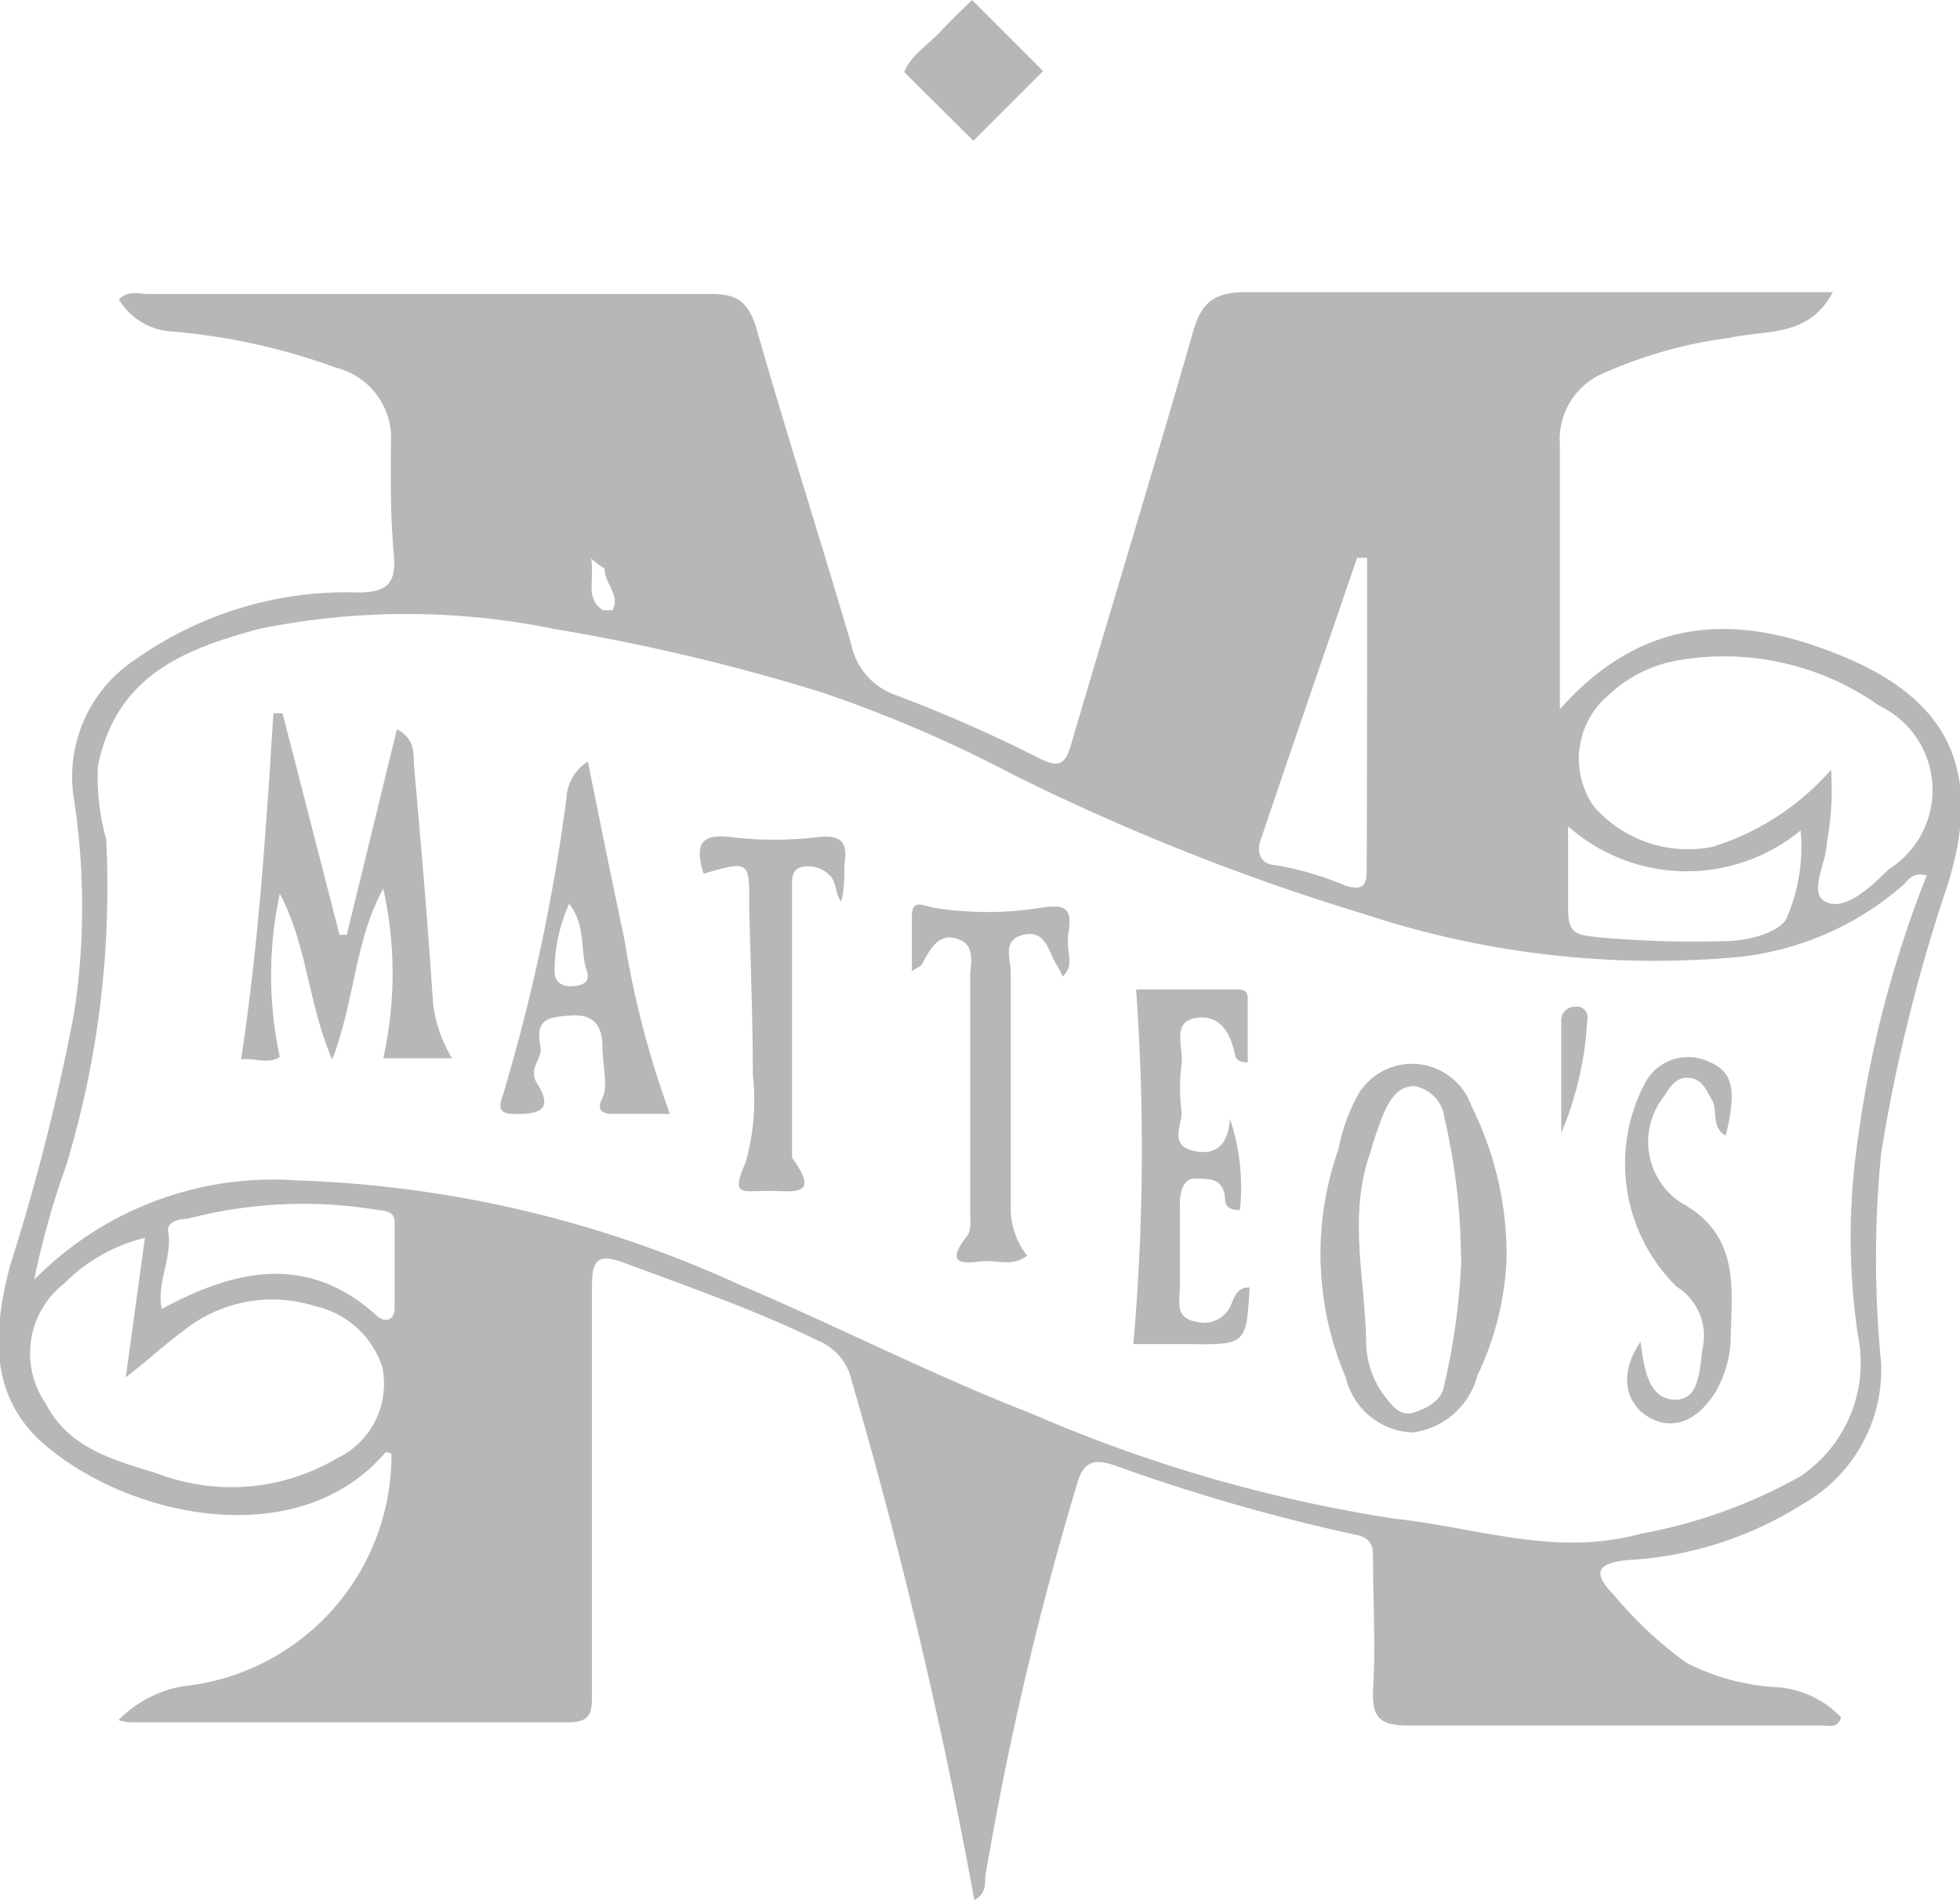
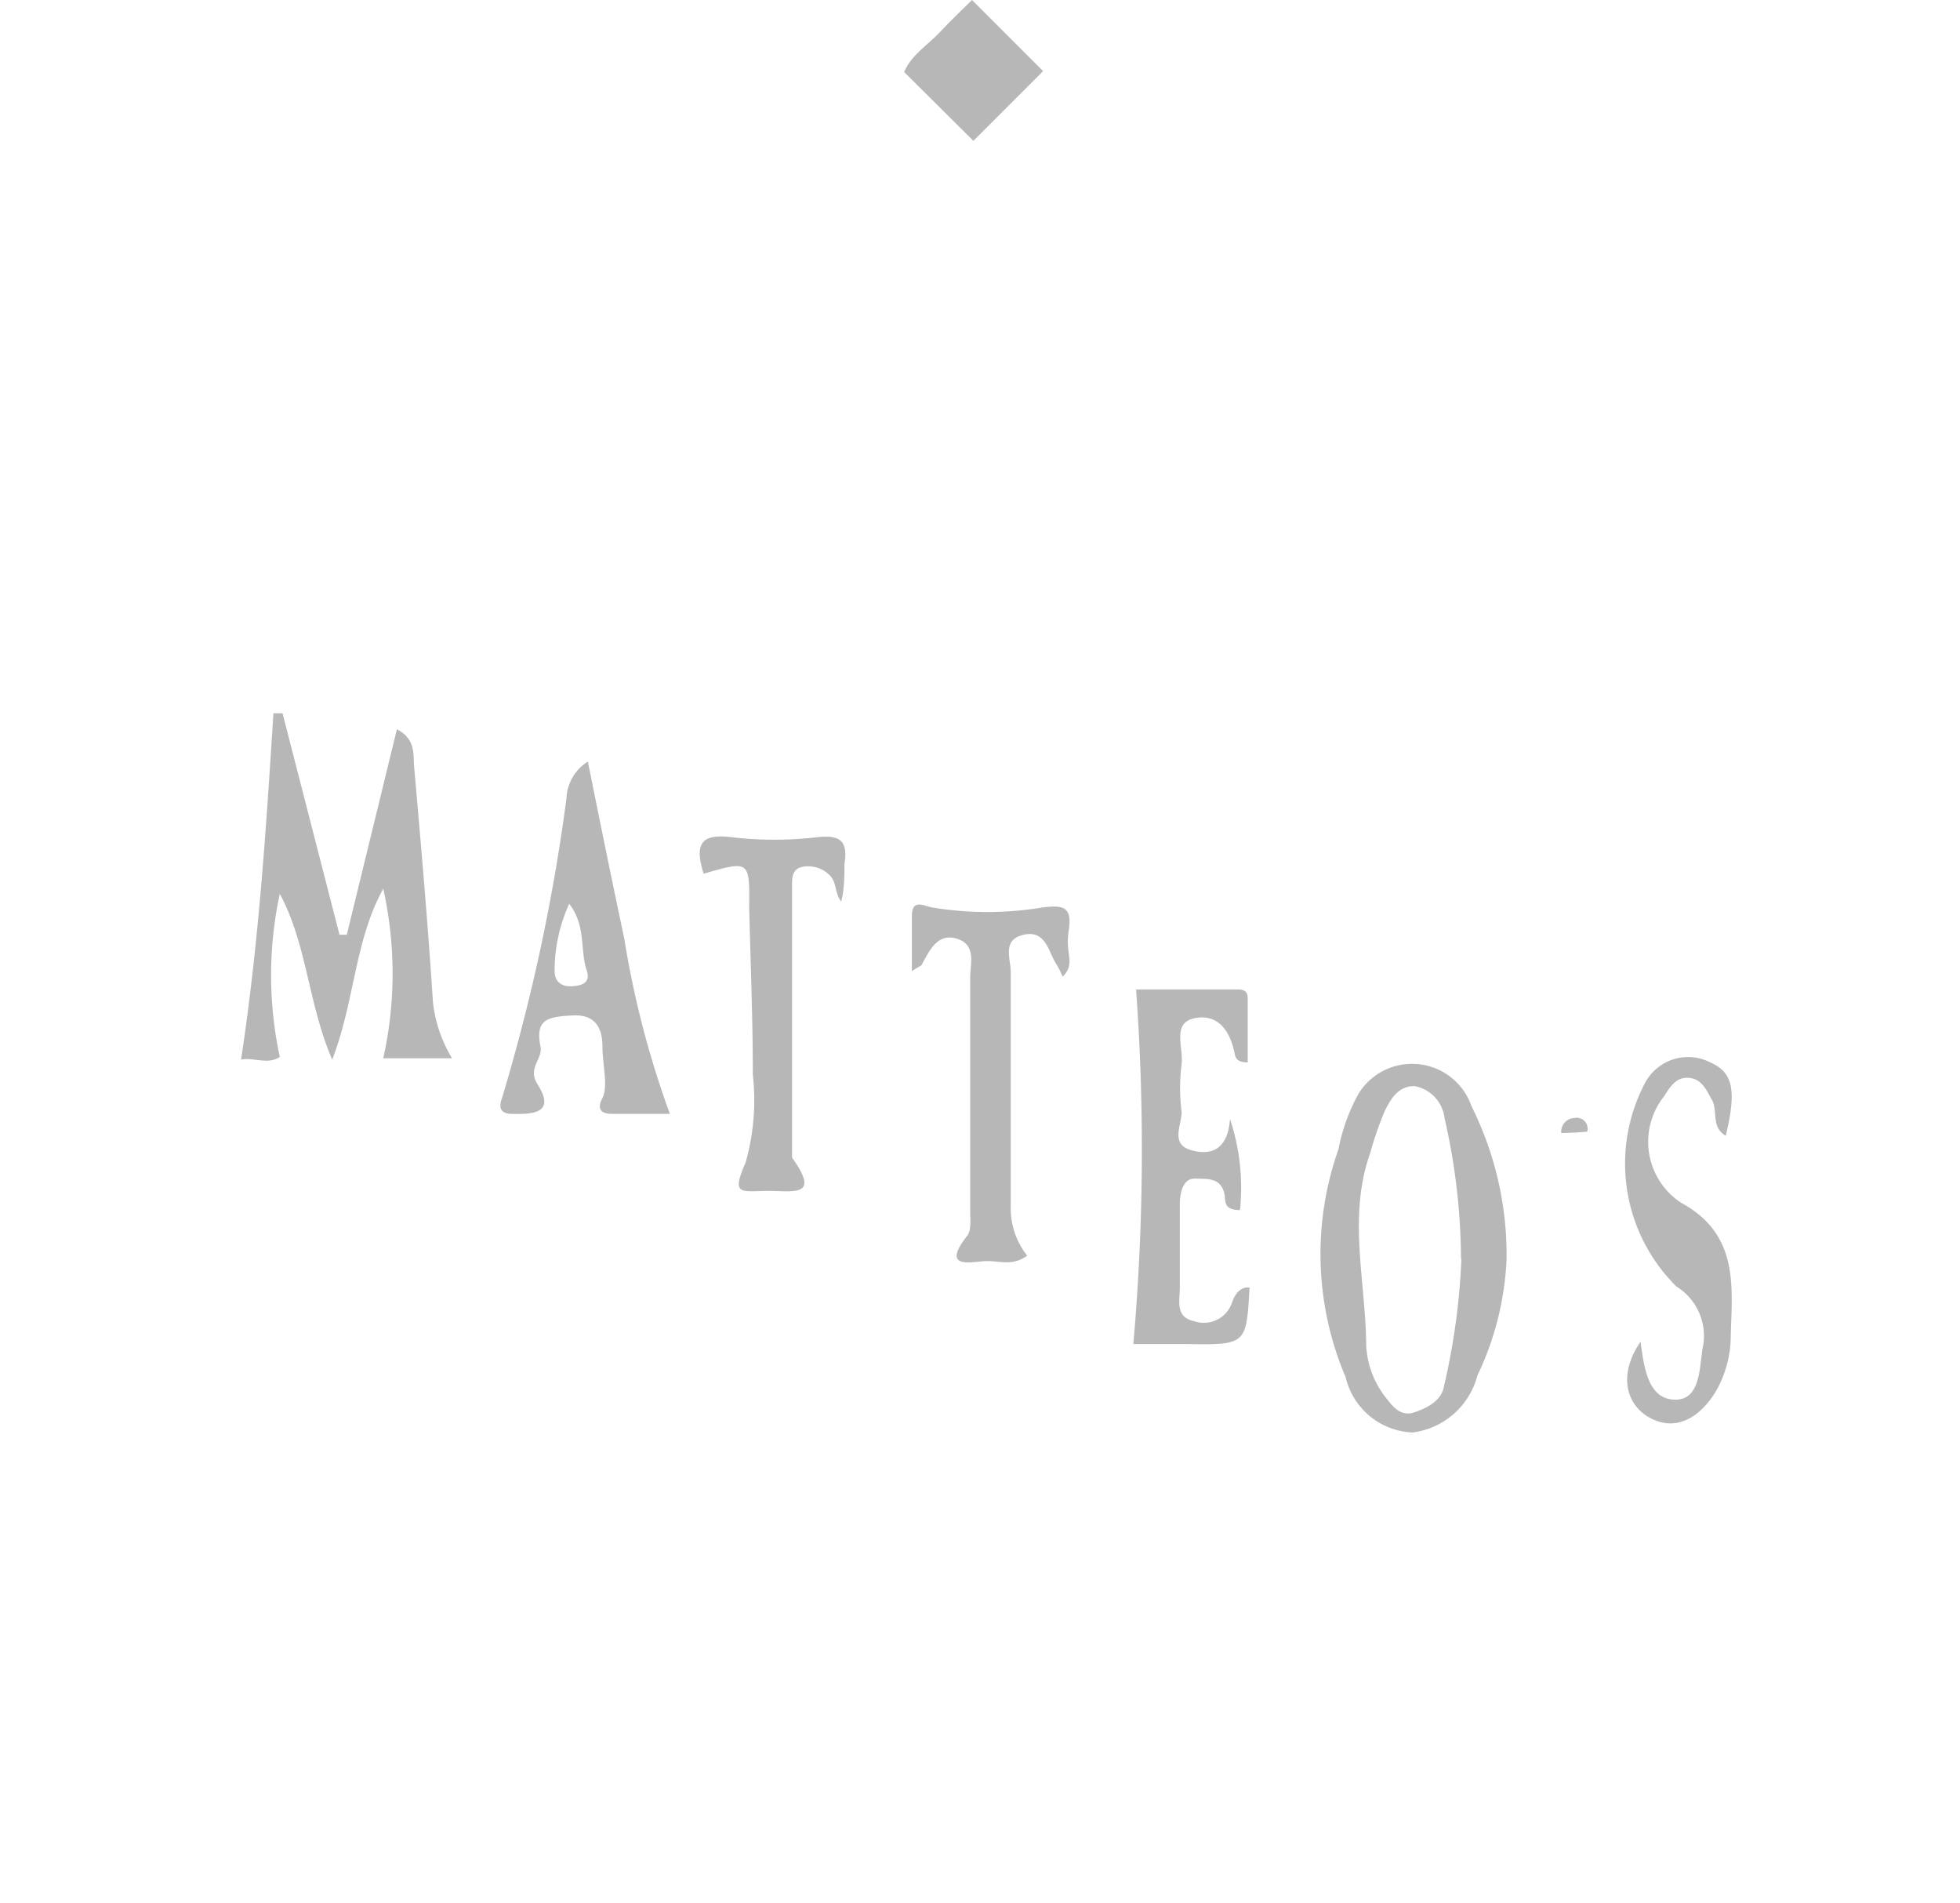
<svg xmlns="http://www.w3.org/2000/svg" viewBox="0 0 43.01 41.76">
  <defs>
    <style>.cls-1{fill:#b7b7b7;}</style>
  </defs>
  <title>matteos_g</title>
  <g id="Layer_2" data-name="Layer 2">
    <g id="FOOTER">
      <g id="_267_Banbury_Road_Summertown_Oxford._42_Upper_Berkeley_Street" data-name="267 Banbury Road  Summertown  Oxford. 42 Upper Berkeley Street">
-         <path class="cls-1" d="M2.6,37.74A2.63,2.63,0,0,1,4,37a5.1,5.1,0,0,0,4.59-5.11c-.05,0-.13-.06-.15,0-1.92,2.21-5.63,1.4-7.48-.21-1.24-1.08-1.1-2.55-.73-3.94a47.56,47.56,0,0,0,1.4-5.53,15.64,15.64,0,0,0,0-4.63A3.08,3.08,0,0,1,3,14.45,8,8,0,0,1,7.85,13c.67,0,.85-.22.79-.85-.07-.81-.07-1.63-.06-2.45A1.59,1.59,0,0,0,7.38,8.07a13.83,13.83,0,0,0-3.65-.8,1.44,1.44,0,0,1-1.12-.7c.21-.21.43-.12.63-.12,4.11,0,8.22,0,12.34,0,.55,0,.8.12,1,.69.67,2.35,1.42,4.68,2.1,7a1.5,1.5,0,0,0,1,1.12,31.54,31.54,0,0,1,3.13,1.38c.49.25.59.06.71-.36.88-3,1.8-6,2.66-9,.19-.68.5-.88,1.22-.87,4.25,0,8.49,0,12.82,0-.53,1-1.46.82-2.25,1a9.93,9.93,0,0,0-2.74.76,1.58,1.58,0,0,0-1,1.6c0,1.86,0,3.73,0,5.79,1.92-2.16,4.07-2.07,6.3-1.12s3,2.49,2.2,5a36.75,36.75,0,0,0-1.45,5.86,23.62,23.62,0,0,0,0,4.62A3.39,3.39,0,0,1,39.56,33a8,8,0,0,1-3.84,1.23c-.63.06-.81.25-.32.75A8.87,8.87,0,0,0,37,36.48a4.94,4.94,0,0,0,2,.54,2.15,2.15,0,0,1,1.4.66c-.07.25-.26.18-.41.18-3,0-6,0-9.07,0-.59,0-.82-.13-.79-.77.06-.95,0-1.91,0-2.86,0-.28,0-.48-.4-.56a41.29,41.29,0,0,1-5.22-1.5c-.51-.18-.74-.12-.89.44a71,71,0,0,0-2,8.57c0,.18,0,.39-.24.51a113.89,113.89,0,0,0-2.69-11.39,1.23,1.23,0,0,0-.73-.88c-1.37-.67-2.81-1.17-4.23-1.7-.61-.23-.74-.1-.74.52,0,3,0,5.94,0,8.9,0,.41,0,.66-.55.65-3.19,0-6.37,0-9.56,0A1,1,0,0,1,2.6,37.74ZM.75,28.08a7.35,7.35,0,0,1,5.77-2.18,25.27,25.27,0,0,1,9.69,2.28c2.17.92,4.27,2,6.46,2.85a32.27,32.27,0,0,0,7.92,2.29c1.8.19,3.55.85,5.42.33a11.19,11.19,0,0,0,3.5-1.26,3,3,0,0,0,1.26-3.09,14.69,14.69,0,0,1,0-4.31,24.39,24.39,0,0,1,1.51-5.78c-.31-.09-.41.11-.54.23A6.54,6.54,0,0,1,38.13,21a20.31,20.31,0,0,1-8.18-.94A49.51,49.51,0,0,1,22.24,17,29.19,29.19,0,0,0,18,15.18a44.84,44.84,0,0,0-5.84-1.38,16.14,16.14,0,0,0-6.48,0c-1.61.44-3.12,1-3.53,3a5,5,0,0,0,.18,1.61,21,21,0,0,1-.88,7.17A18.21,18.21,0,0,0,.75,28.08ZM40.18,16.89a6.19,6.19,0,0,1-.09,1.58c0,.47-.44,1.15,0,1.33s1-.38,1.36-.73a2.05,2.05,0,0,0-.22-3.59,5.88,5.88,0,0,0-4.35-1,2.92,2.92,0,0,0-1.59.78,1.82,1.82,0,0,0-.31,2.44,2.74,2.74,0,0,0,2.6.88A5.69,5.69,0,0,0,40.18,16.89Zm-37,10.27a3.73,3.73,0,0,0-1.77,1A1.94,1.94,0,0,0,1,30.79c.51,1,1.52,1.25,2.45,1.54A4.56,4.56,0,0,0,7.39,32a1.81,1.81,0,0,0,1-2,2,2,0,0,0-1.47-1.34A3.11,3.11,0,0,0,4,29.22c-.39.28-.73.61-1.24,1ZM30,12.24l-.22,0c-.71,2.07-1.42,4.13-2.12,6.2-.09.26,0,.52.31.54a6.86,6.86,0,0,1,1.55.45c.38.12.48,0,.47-.35C30,16.78,30,14.51,30,12.24ZM3.55,28.72c1.63-.88,3.21-1.22,4.72.15.16.15.39.12.39-.17,0-.62,0-1.25,0-1.88,0-.26-.23-.25-.42-.28a10,10,0,0,0-4.12.2c-.18,0-.47.07-.43.28C3.79,27.6,3.43,28.12,3.55,28.72Zm36-10.53a3.93,3.93,0,0,1-5.14-.06c0,.67,0,1.23,0,1.8s.18.57.61.63a23.47,23.47,0,0,0,2.82.09c.55,0,1.27-.21,1.38-.54A3.93,3.93,0,0,0,39.51,18.19Zm-26.59-6c.11.53-.14.92.27,1.2,0,0,.19,0,.21,0,.18-.34-.18-.59-.17-.91C13.23,12.45,13.16,12.42,12.91,12.2Z" />
        <path class="cls-1" d="M8.71,16c.43.23.35.56.38.85.15,1.71.3,3.42.41,5.13a3,3,0,0,0,.42,1.24H8.41a8.55,8.55,0,0,0,0-3.72c-.63,1.14-.62,2.45-1.12,3.75-.53-1.23-.55-2.52-1.15-3.64a8.49,8.49,0,0,0,0,3.58c-.26.18-.6,0-.85.06.39-2.57.55-5.08.71-7.6l.2,0,1.25,4.86h.16Z" />
        <path class="cls-1" d="M33.06,27.63a6.58,6.58,0,0,1-.64,2.55A1.69,1.69,0,0,1,31,31.43a1.57,1.57,0,0,1-1.47-1.21,6.89,6.89,0,0,1-.16-5A4.11,4.11,0,0,1,29.81,24a1.38,1.38,0,0,1,2.48.27A7.31,7.31,0,0,1,33.06,27.63Zm-1,0a14,14,0,0,0-.36-3.09.81.81,0,0,0-.66-.71c-.36,0-.52.28-.65.54a7.46,7.46,0,0,0-.32.92c-.5,1.4-.1,2.82-.09,4.23a2,2,0,0,0,.45,1.17c.16.21.33.39.6.3s.61-.25.66-.59A14.85,14.85,0,0,0,32.07,27.59Z" />
        <path class="cls-1" d="M27.34,28.25s.08,0,.08,0c-.07,1.26-.07,1.26-1.4,1.24H24.87a48.77,48.77,0,0,0,.06-7.78H27.1c.16,0,.28,0,.28.2,0,.47,0,.94,0,1.4-.26,0-.27-.12-.29-.21-.1-.48-.36-.86-.87-.76s-.25.63-.29,1a4.09,4.09,0,0,0,0,1.06c0,.29-.26.71.22.84s.8-.07.84-.69a4.75,4.75,0,0,1,.22,2c-.38,0-.31-.21-.34-.35-.08-.37-.38-.33-.64-.34s-.33.28-.34.52c0,.63,0,1.25,0,1.88,0,.28-.11.64.32.73a.65.65,0,0,0,.81-.37C27.07,28.48,27.14,28.29,27.34,28.25Z" />
        <path class="cls-1" d="M22.54,27.55c-.32.24-.62.11-.91.12s-1,.2-.41-.55c.1-.12.07-.36.07-.55,0-1.71,0-3.42,0-5.13,0-.29.14-.7-.28-.84s-.6.23-.77.54c0,.05-.11.08-.23.17,0-.45,0-.83,0-1.21s.25-.23.44-.19a7.38,7.38,0,0,0,2.43,0c.48-.06.65,0,.57.52s.16.7-.13,1c-.05-.11-.09-.2-.15-.29-.17-.28-.23-.74-.71-.63s-.28.53-.28.82c0,1.71,0,3.42,0,5.13A1.67,1.67,0,0,0,22.54,27.55Z" />
        <path class="cls-1" d="M12.9,16.71c.27,1.34.53,2.62.8,3.89a20.74,20.74,0,0,0,1,3.84H13.44c-.25,0-.35-.1-.22-.35s0-.75,0-1.12-.12-.72-.66-.69-.82.08-.7.68c.06.27-.29.47-.07.82.41.64-.08.67-.54.66-.26,0-.32-.12-.23-.36a41.7,41.7,0,0,0,1.41-6.56A1,1,0,0,1,12.9,16.71Zm-.41,3.12a3.57,3.57,0,0,0-.32,1.47c0,.24.15.35.37.34s.42-.07.34-.33C12.72,20.85,12.87,20.32,12.49,19.83Z" />
        <path class="cls-1" d="M15.44,19.17c-.2-.64-.07-.89.62-.8a8.09,8.09,0,0,0,1.87,0c.52-.06.68.09.6.59,0,.26,0,.54-.07.82-.15-.18-.09-.45-.28-.6a.65.65,0,0,0-.61-.15c-.19.06-.19.24-.19.41q0,2.9,0,5.8c0,.05,0,.12,0,.16.65.9,0,.72-.57.73s-.76.09-.45-.62a5,5,0,0,0,.16-1.93c0-1.22-.05-2.45-.08-3.67C16.45,18.88,16.45,18.88,15.44,19.17Z" />
        <path class="cls-1" d="M36,29.44c.08.61.18,1.25.74,1.27s.55-.65.62-1.12a1.27,1.27,0,0,0-.57-1.36,3.79,3.79,0,0,1-.68-4.49,1.07,1.07,0,0,1,1.42-.43c.5.22.58.61.34,1.61-.33-.19-.17-.55-.3-.78s-.22-.46-.5-.49-.42.19-.55.4a1.6,1.6,0,0,0,.37,2.34c1.27.69,1.12,1.83,1.09,2.9a2.47,2.47,0,0,1-.34,1.26c-.39.62-.92.85-1.45.55S35.52,30.13,36,29.44Z" />
-         <path class="cls-1" d="M34.26,24.86c0-.81,0-1.62,0-2.44a.3.3,0,0,1,.29-.33.24.24,0,0,1,.28.3A7.37,7.37,0,0,1,34.26,24.86Z" />
+         <path class="cls-1" d="M34.26,24.86a.3.3,0,0,1,.29-.33.24.24,0,0,1,.28.3A7.37,7.37,0,0,1,34.26,24.86Z" />
        <path class="cls-1" d="M22.89,1.56,21.36,3.09,19.84,1.58c.16-.38.52-.59.79-.88s.53-.53.7-.7Z" />
      </g>
    </g>
  </g>
</svg>